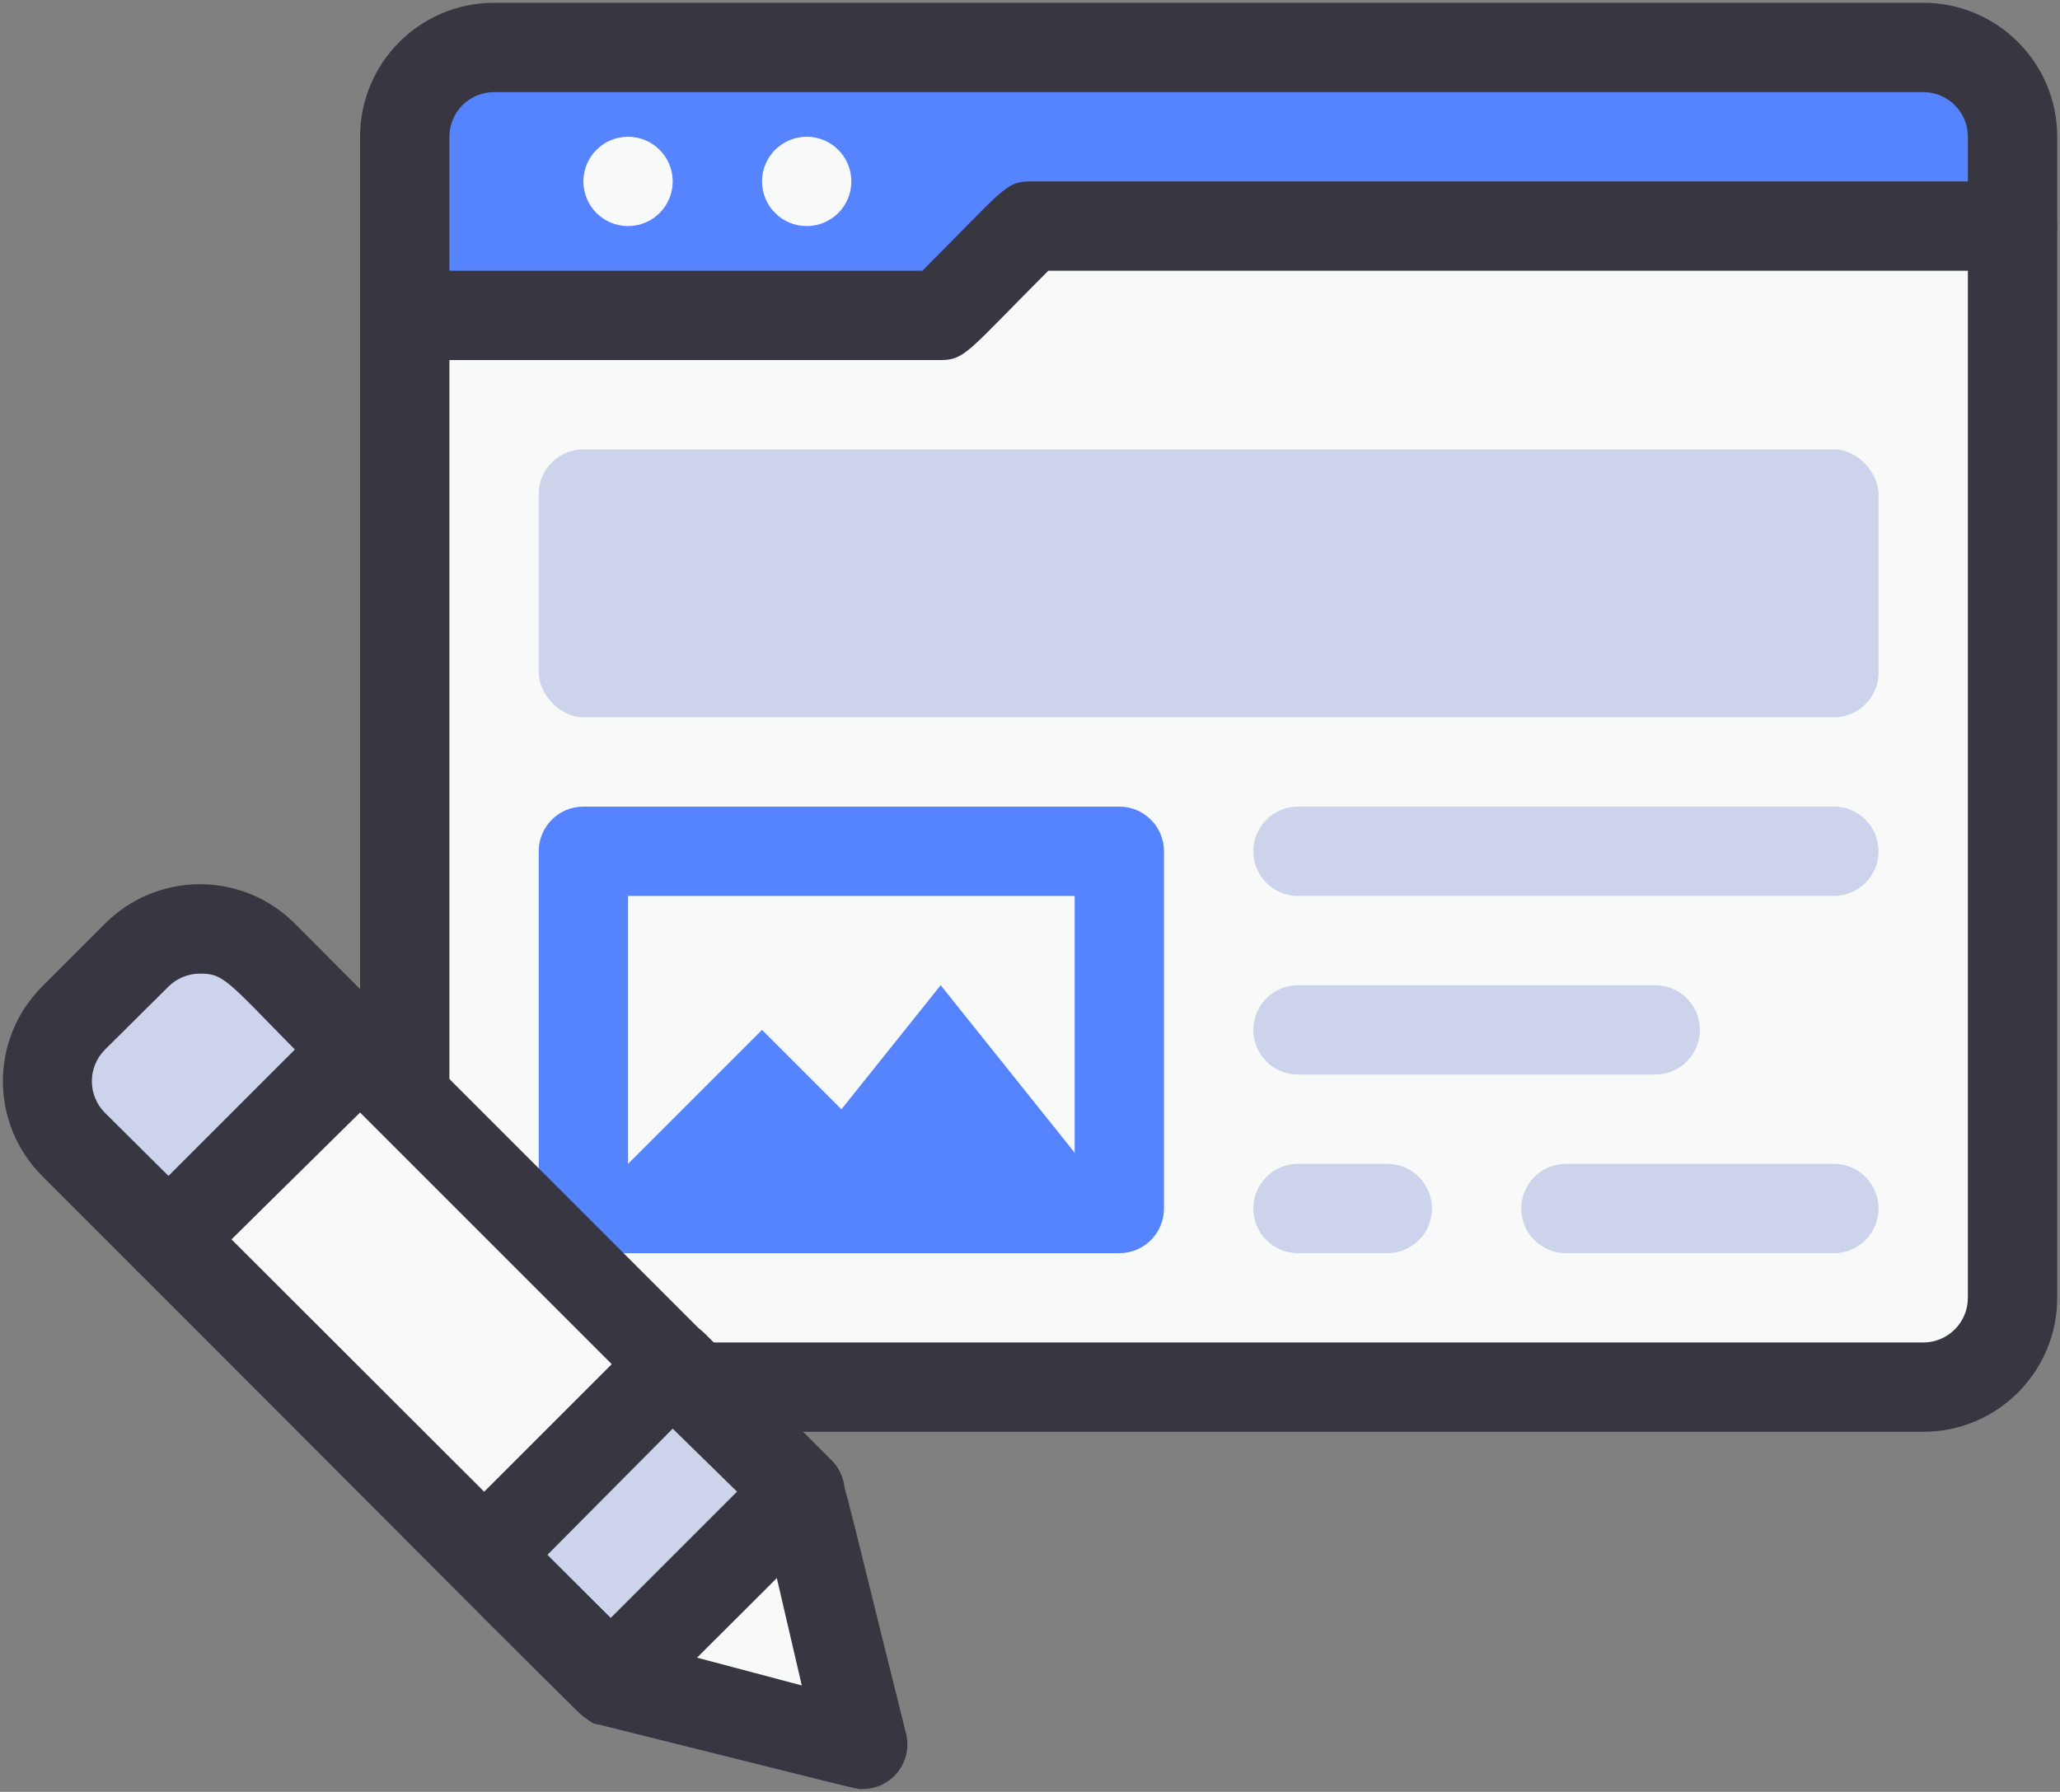
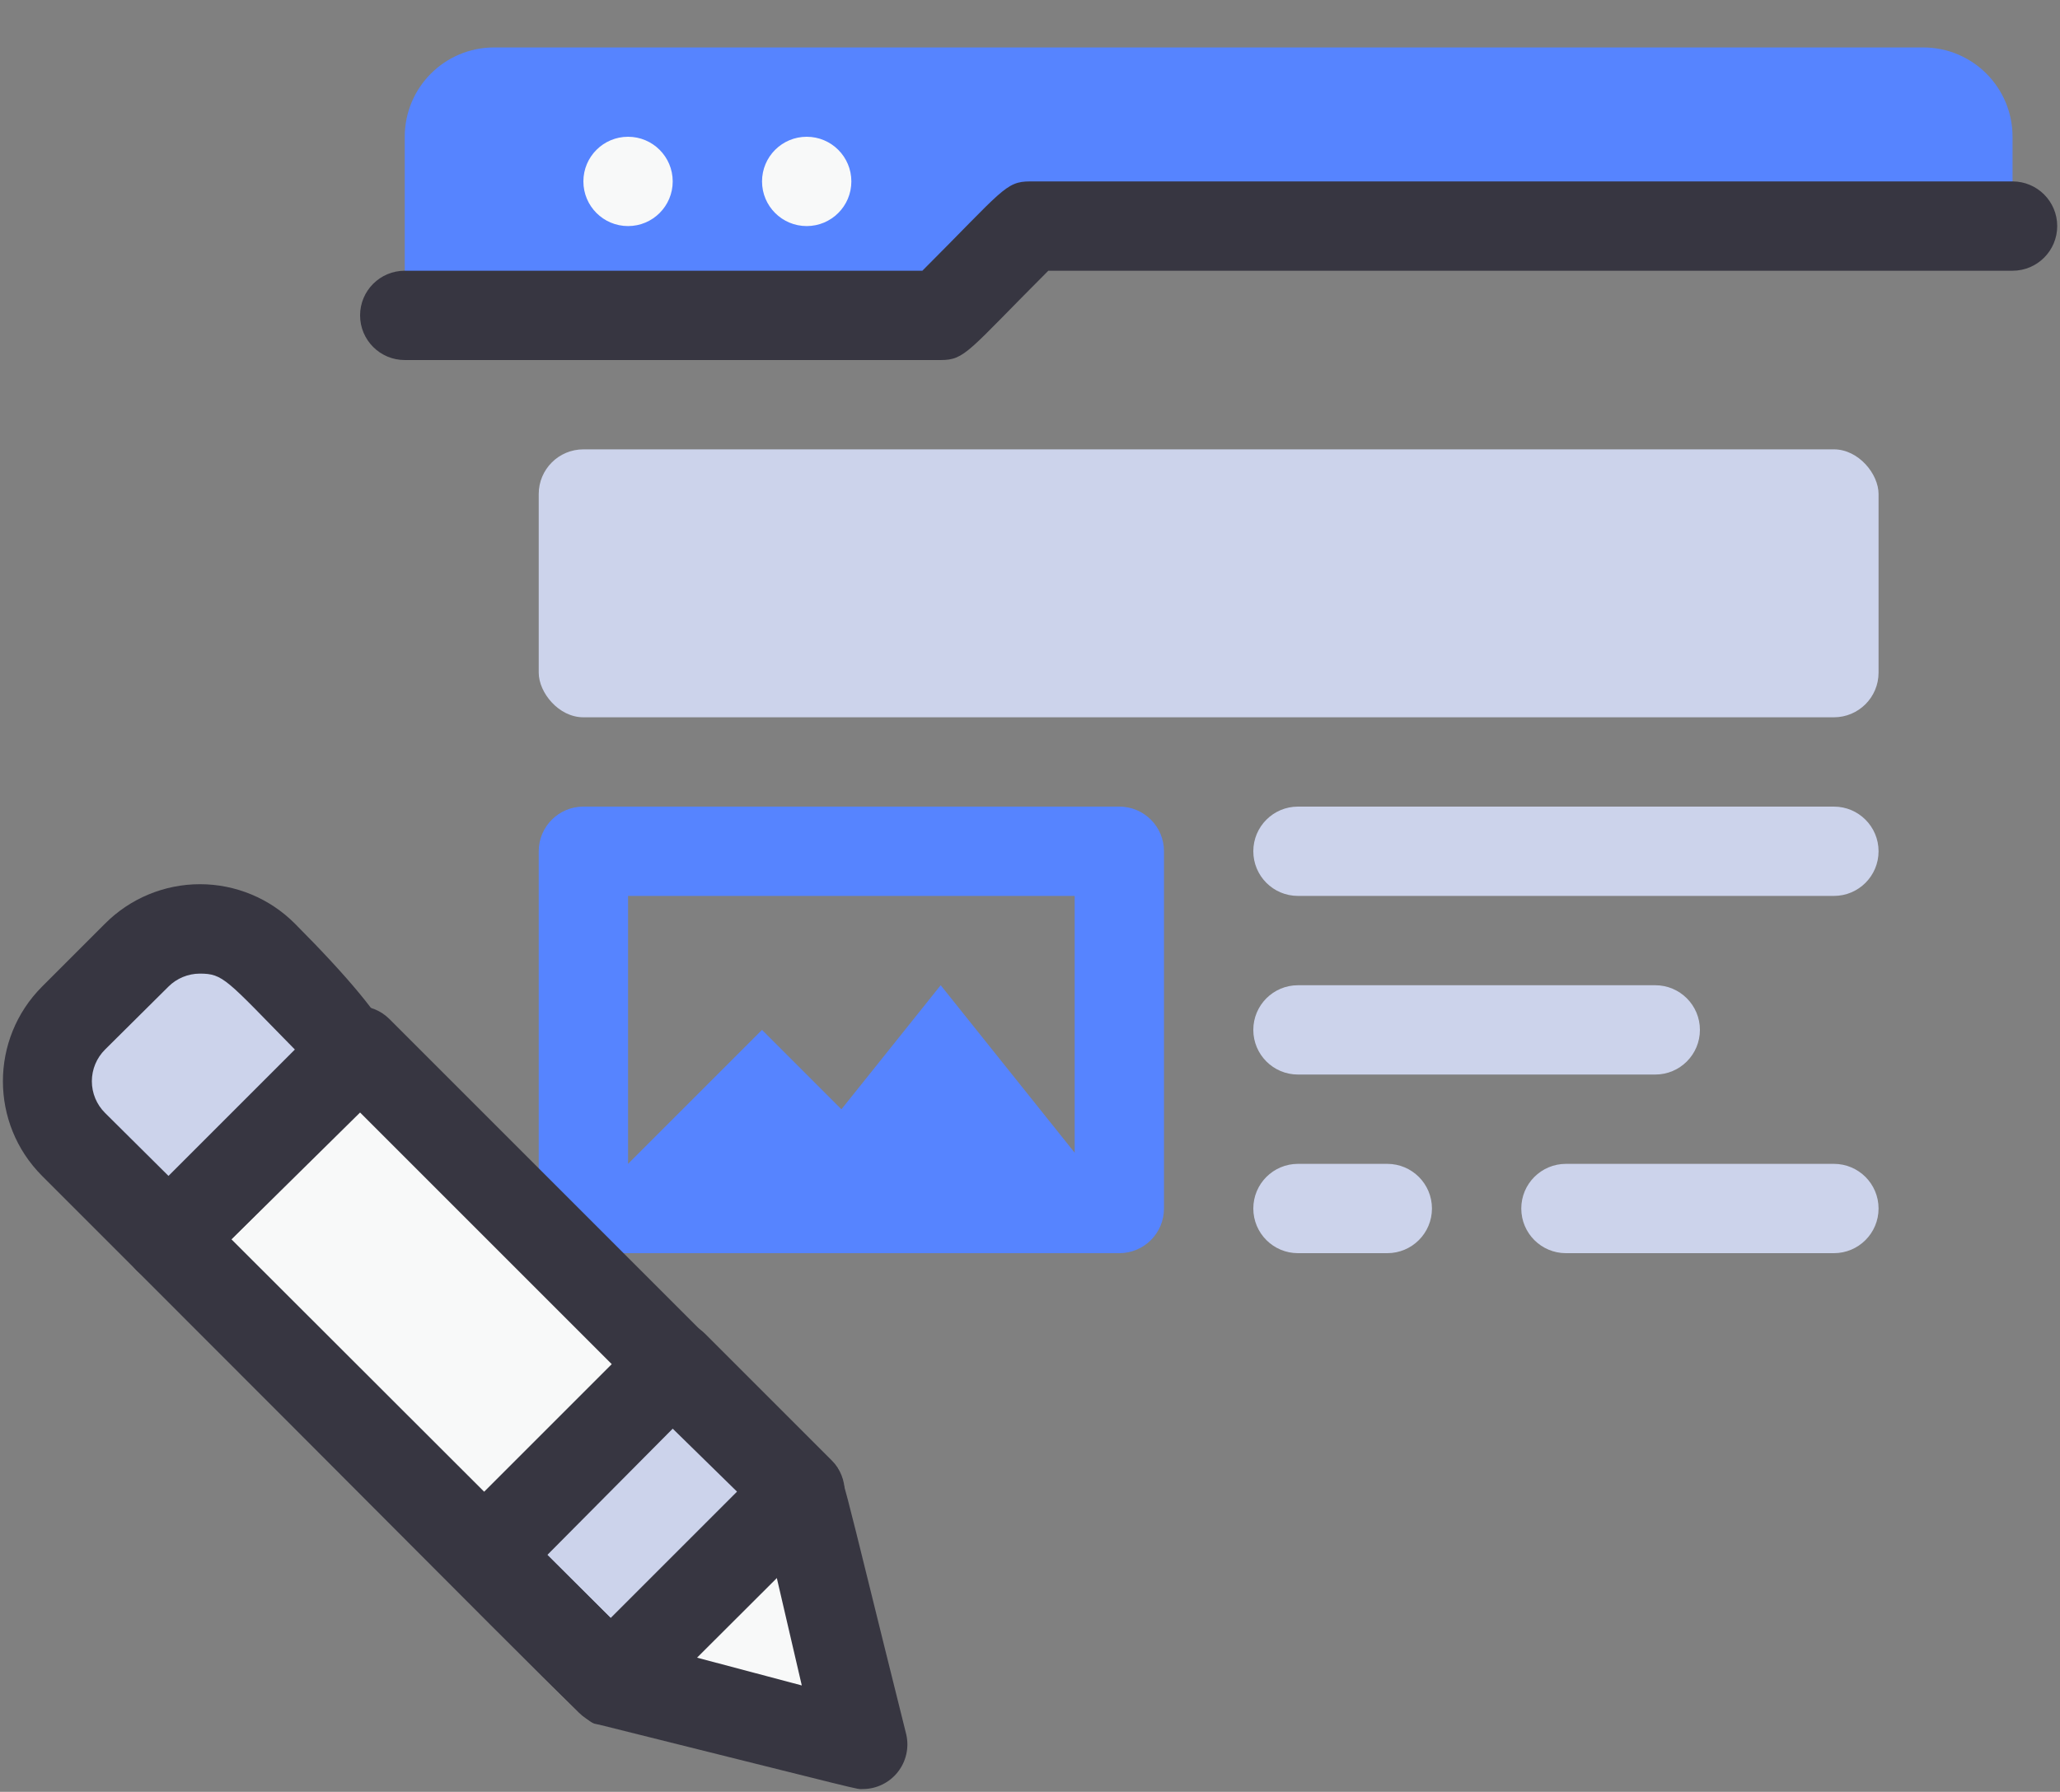
<svg xmlns="http://www.w3.org/2000/svg" width="492px" height="428px" viewBox="0 0 492 428" version="1.1">
  <rect x="0" y="0" width="492" height="428" fill="#808080" stroke="none" />
  <title>content</title>
  <g id="Page-1" stroke="none" stroke-width="1" fill="none" fill-rule="evenodd">
    <g id="content" transform="translate(0.667, 0.667)" fill-rule="nonzero">
-       <path d="M480,53.333 L480,309.333 C480,321.115 470.449,330.667 458.667,330.667 L117.333,330.667 C105.551,330.667 96,321.115 96,309.333 L96,74.667 L224,74.667 L245.333,53.333 L480,53.333 Z" id="Path" fill="#F8F9F9" />
      <path d="M266.667,298.667 L138.667,298.667 C132.776,298.667 128,293.891 128,288 L128,202.667 C128,196.776 132.776,192 138.667,192 L266.667,192 C272.558,192 277.333,196.776 277.333,202.667 L277.333,288 C277.333,293.891 272.558,298.667 266.667,298.667 Z M149.333,277.333 L256,277.333 L256,213.333 L149.333,213.333 L149.333,277.333 Z" id="Shape" fill="#5684FF" />
      <polygon id="Path" fill="#5684FF" points="138.667 288 181.333 245.333 224 288" />
      <polygon id="Path" fill="#5684FF" points="181.333 288 224 234.667 266.667 288" />
      <path d="M480,32 L480,53.333 L245.333,53.333 L224,74.667 L96,74.667 L96,32 C96,20.218 105.551,10.667 117.333,10.667 L458.667,10.667 C470.449,10.667 480,20.218 480,32 Z" id="Path" fill="#5684FF" />
-       <path d="M458.667,341.333 L117.333,341.333 C99.66,341.333 85.333,327.006 85.333,309.333 L85.333,32 C85.333,14.327 99.66,0 117.333,0 L458.667,0 C476.34,0 490.667,14.327 490.667,32 L490.667,309.333 C490.667,327.006 476.34,341.333 458.667,341.333 Z M117.333,21.333 C111.442,21.333 106.667,26.109 106.667,32 L106.667,309.333 C106.667,315.224 111.442,320 117.333,320 L458.667,320 C464.558,320 469.333,315.224 469.333,309.333 L469.333,32 C469.333,26.109 464.558,21.333 458.667,21.333 L117.333,21.333 Z" id="Shape" fill="#373641" />
      <path d="M224,85.333 L96,85.333 C90.109,85.333 85.333,80.558 85.333,74.667 C85.333,68.776 90.109,64 96,64 L219.627,64 C238.827,44.8 239.467,42.667 245.333,42.667 L480,42.667 C485.891,42.667 490.667,47.442 490.667,53.333 C490.667,59.224 485.891,64 480,64 L249.707,64 C230.507,83.2 229.867,85.333 224,85.333 Z" id="Path" fill="#373641" />
      <circle id="Oval" fill="#F8F9F9" cx="149.333" cy="42.667" r="10.667" />
      <circle id="Oval" fill="#F8F9F9" cx="192" cy="42.667" r="10.667" />
      <g id="Group" transform="translate(128, 106.667)" fill="#CCD3EB">
        <path d="M309.333,106.667 L181.333,106.667 C175.442,106.667 170.667,101.891 170.667,96 C170.667,90.109 175.442,85.333 181.333,85.333 L309.333,85.333 C315.224,85.333 320,90.109 320,96 C320,101.891 315.224,106.667 309.333,106.667 Z" id="Path" />
        <path d="M309.333,192 L245.333,192 C239.442,192 234.667,187.224 234.667,181.333 C234.667,175.442 239.442,170.667 245.333,170.667 L309.333,170.667 C315.224,170.667 320,175.442 320,181.333 C320,187.224 315.224,192 309.333,192 Z" id="Path" />
        <path d="M266.667,149.333 L181.333,149.333 C175.442,149.333 170.667,144.558 170.667,138.667 C170.667,132.776 175.442,128 181.333,128 L266.667,128 C272.558,128 277.333,132.776 277.333,138.667 C277.333,144.558 272.558,149.333 266.667,149.333 Z" id="Path" />
        <path d="M202.667,192 L181.333,192 C175.442,192 170.667,187.224 170.667,181.333 C170.667,175.442 175.442,170.667 181.333,170.667 L202.667,170.667 C208.558,170.667 213.333,175.442 213.333,181.333 C213.333,187.224 208.558,192 202.667,192 Z" id="Path" />
        <rect id="Rectangle" x="0" y="0" width="320" height="64" rx="10.667" />
      </g>
      <polygon id="Path" fill="#F8F9F9" points="190.4 355.627 205.44 416 145.173 400.96 39.573 295.36 84.8 250.027" />
      <path d="M32.663,227.174 L53.993,227.174 C65.774,227.174 75.323,236.724 75.323,248.504 L75.323,280.499 L11.333,280.499 L11.333,248.504 C11.333,236.724 20.883,227.174 32.663,227.174 Z" id="Path" fill="#CCD3EB" transform="translate(43.328, 253.837) rotate(-45) translate(-43.328, -253.837) " />
      <polygon id="Path" fill="#CCD3EB" transform="translate(152.592, 363.17) rotate(-45) translate(-152.592, -363.17) " points="120.597 341.84 184.587 341.84 184.587 384.5 120.597 384.5" />
      <path d="M205.44,426.667 C203.52,426.667 208.427,427.733 142.507,411.307 C138.453,410.24 146.88,417.707 32,302.827 C28.004,298.692 28.004,292.134 32,288 L77.227,242.773 C79.23,240.754 81.956,239.618 84.8,239.618 C87.644,239.618 90.37,240.754 92.373,242.773 L197.973,348.373 C200.853,351.253 199.467,348.373 215.787,413.653 C216.498,416.805 215.741,420.109 213.731,422.639 C211.72,425.168 208.671,426.649 205.44,426.667 L205.44,426.667 Z M150.613,391.253 L190.827,401.92 L181.333,361.067 L85.333,265.067 L54.613,295.36 L150.613,391.253 Z" id="Shape" fill="#373641" />
-       <path d="M32,302.827 L9.387,280.213 C-3.091,267.72 -3.091,247.48 9.387,234.987 L24.427,219.947 C30.431,213.921 38.587,210.535 47.093,210.535 C55.6,210.535 63.756,213.921 69.76,219.947 L92.373,242.667 C96.509,246.827 96.509,253.546 92.373,257.707 L47.04,302.827 C42.88,306.962 36.16,306.962 32,302.827 Z M47.04,231.893 C44.242,231.905 41.56,233.016 39.573,234.987 L24.427,250.027 C22.407,252.03 21.271,254.756 21.271,257.6 C21.271,260.444 22.407,263.17 24.427,265.173 L39.573,280.213 L69.76,250.027 C53.333,233.28 52.693,231.893 47.04,231.893 L47.04,231.893 Z" id="Shape" fill="#373641" />
+       <path d="M32,302.827 L9.387,280.213 C-3.091,267.72 -3.091,247.48 9.387,234.987 L24.427,219.947 C30.431,213.921 38.587,210.535 47.093,210.535 C55.6,210.535 63.756,213.921 69.76,219.947 C96.509,246.827 96.509,253.546 92.373,257.707 L47.04,302.827 C42.88,306.962 36.16,306.962 32,302.827 Z M47.04,231.893 C44.242,231.905 41.56,233.016 39.573,234.987 L24.427,250.027 C22.407,252.03 21.271,254.756 21.271,257.6 C21.271,260.444 22.407,263.17 24.427,265.173 L39.573,280.213 L69.76,250.027 C53.333,233.28 52.693,231.893 47.04,231.893 L47.04,231.893 Z" id="Shape" fill="#373641" />
      <path d="M137.6,408.427 L107.413,378.24 C103.278,374.08 103.278,367.36 107.413,363.2 L152.64,317.973 C154.643,315.954 157.369,314.818 160.213,314.818 C163.057,314.818 165.784,315.954 167.787,317.973 L197.973,348.16 C202.109,352.32 202.109,359.04 197.973,363.2 L152.64,408.427 C148.48,412.562 141.76,412.562 137.6,408.427 Z M130.027,370.773 L145.173,385.813 L175.36,355.627 L160,340.587 L130.027,370.773 Z" id="Shape" fill="#373641" />
    </g>
  </g>
</svg>